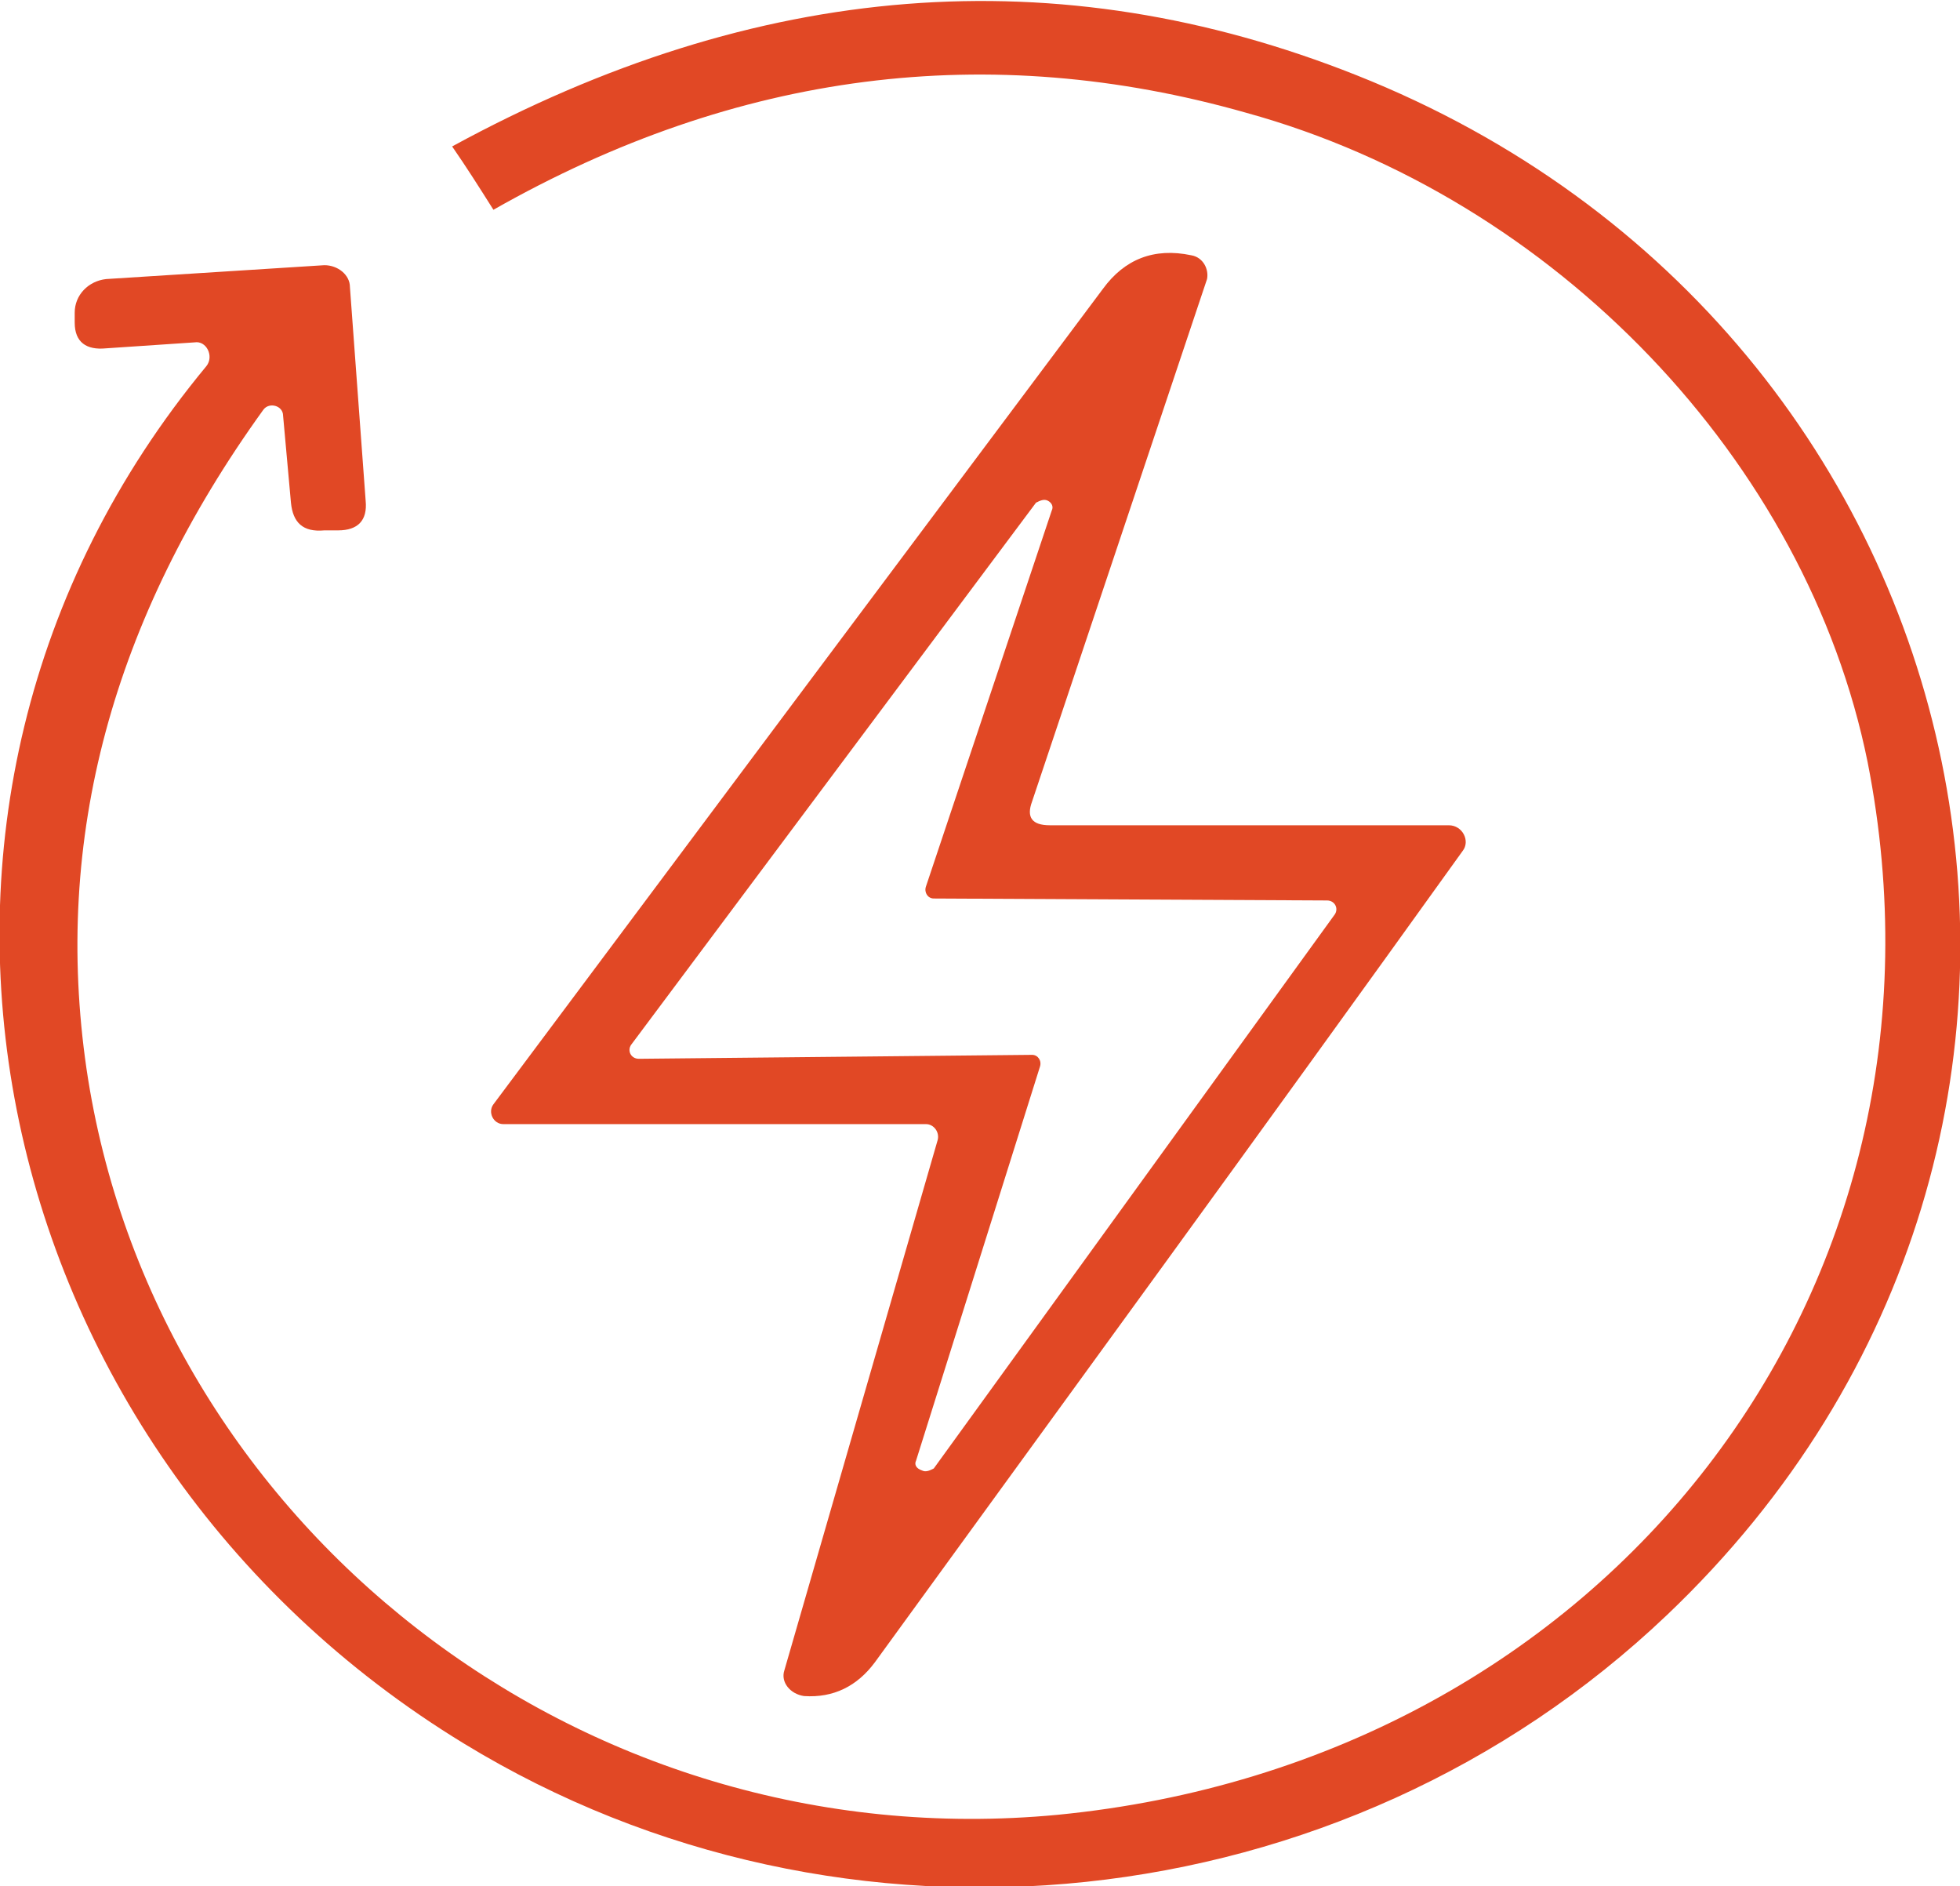
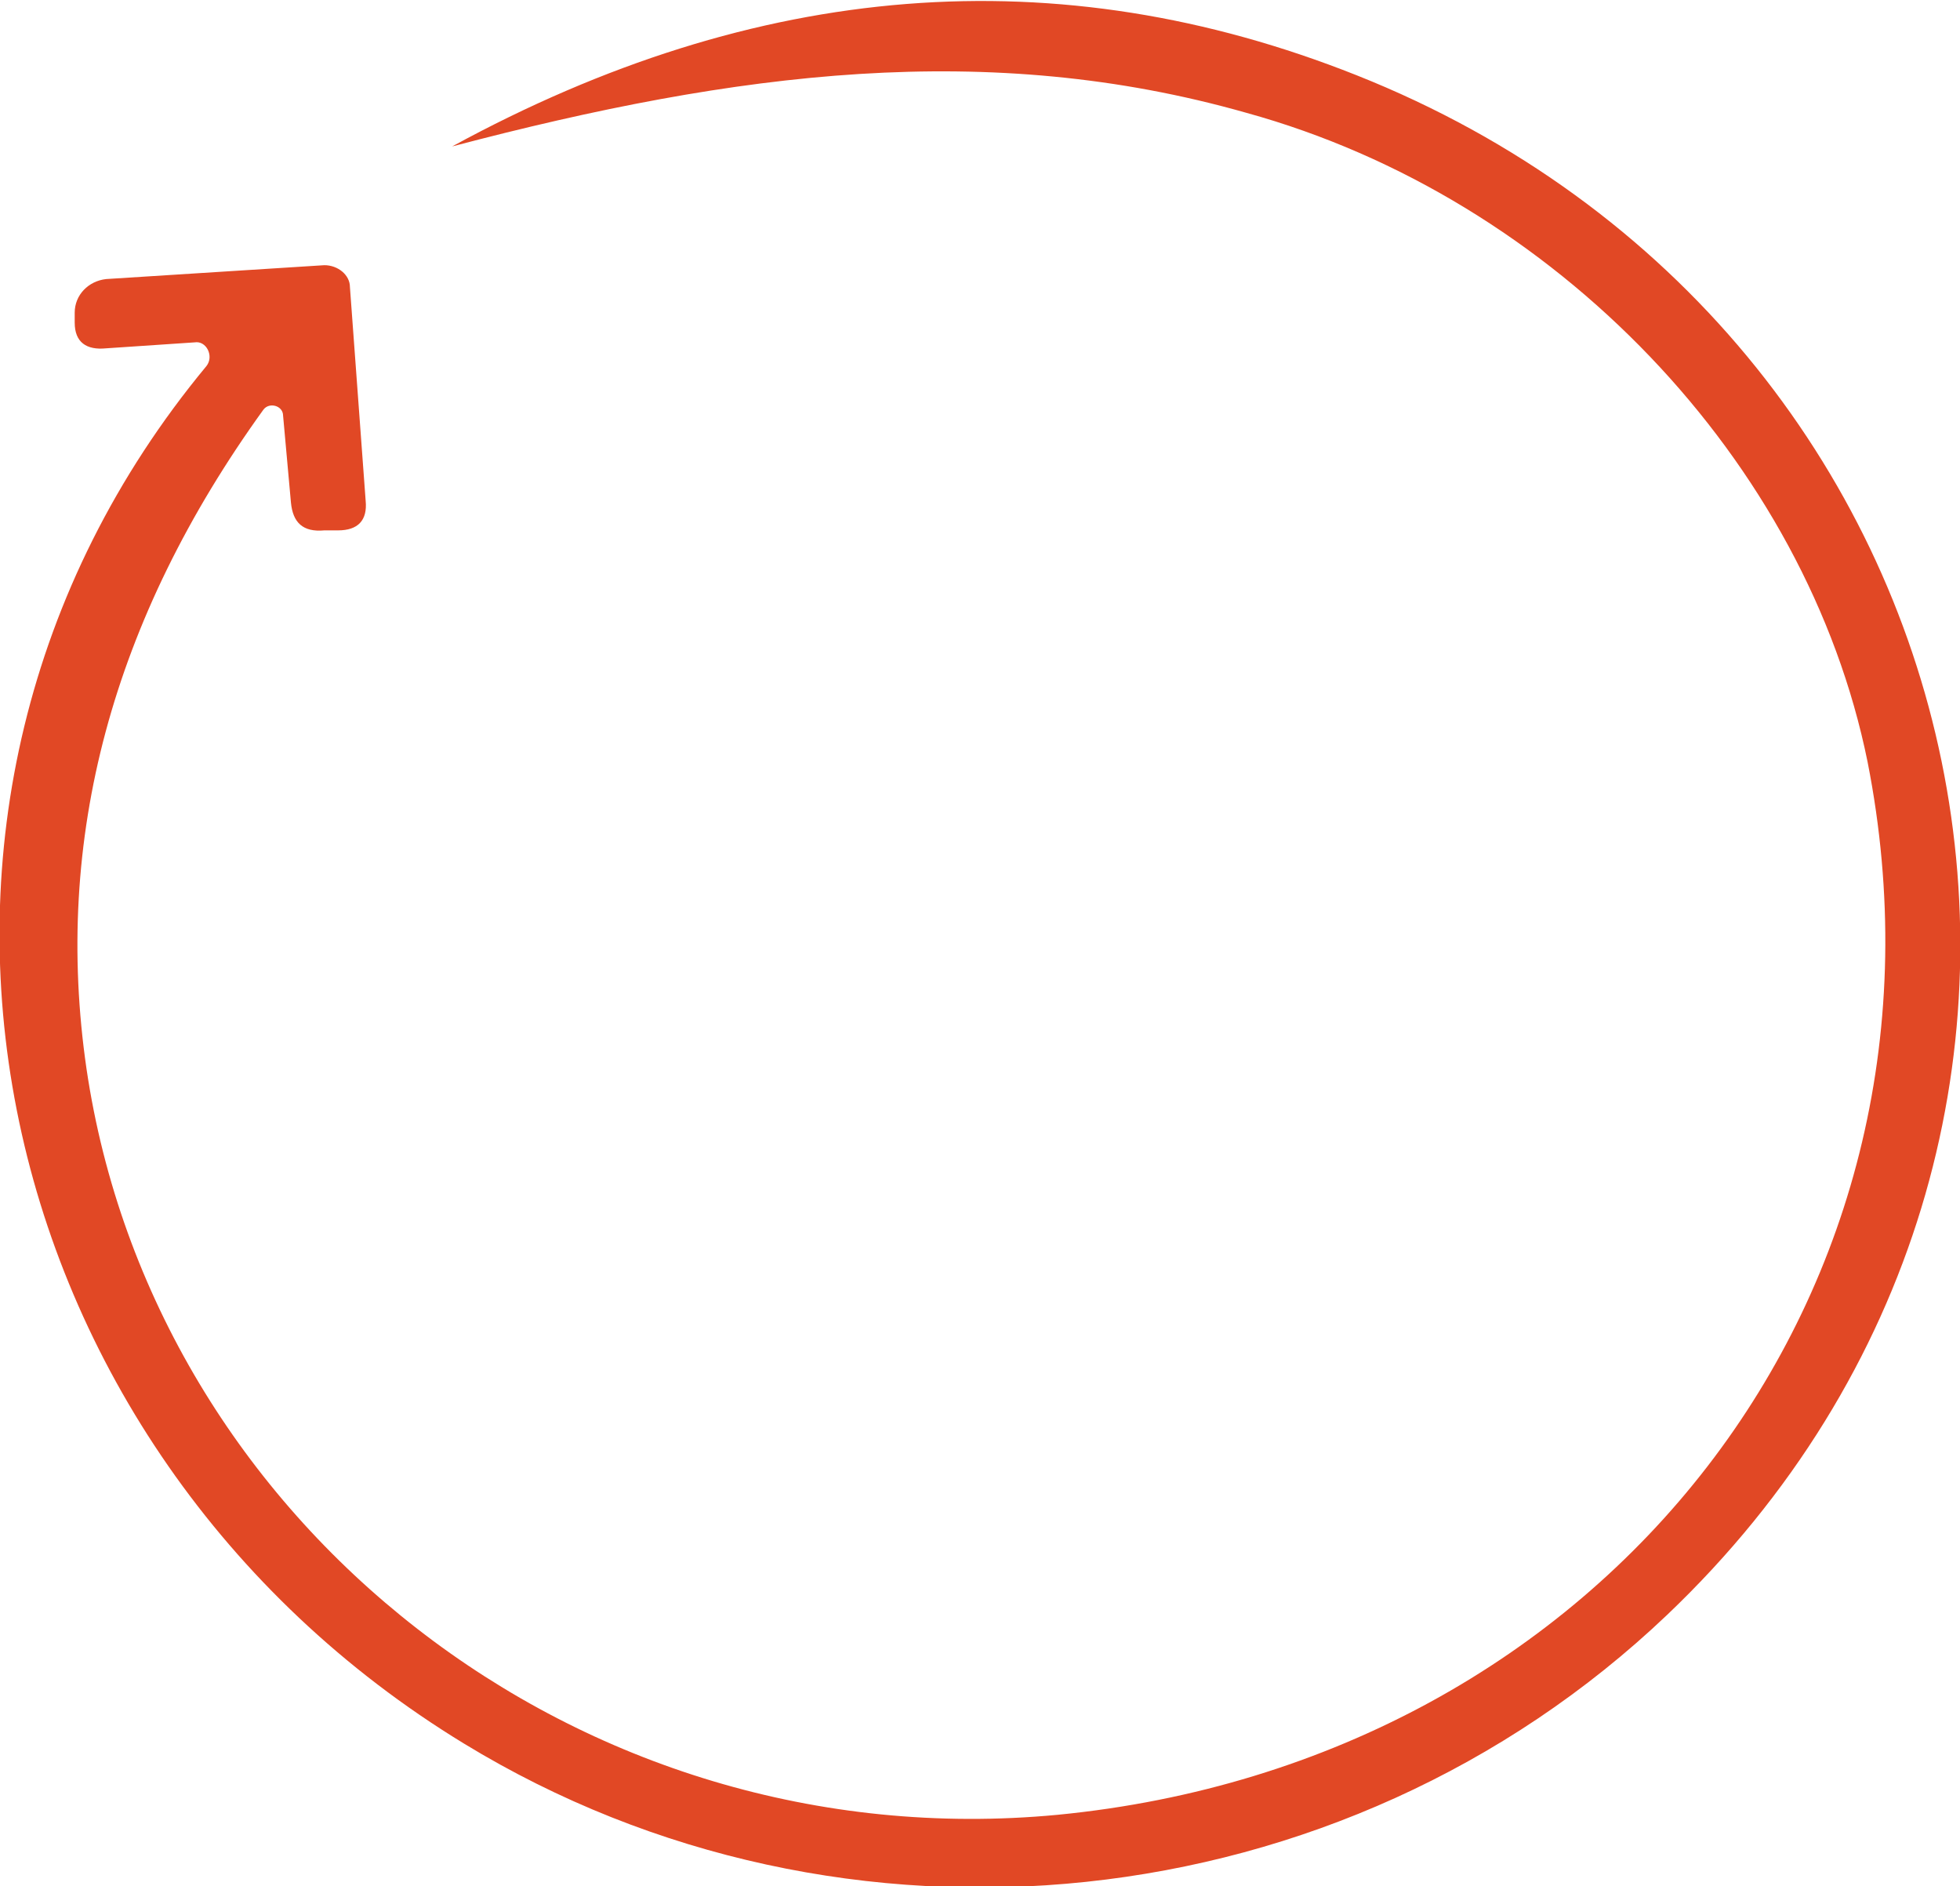
<svg xmlns="http://www.w3.org/2000/svg" fill="none" viewBox="0 0 79 76" height="76" width="79">
  <g clip-path="url(#clip0_3921_13032)">
-     <path fill="#E14825" d="M54.673 3.03C42.629 -1.754 30.506 -0.797 18.224 5.901C18.779 6.699 19.334 7.576 19.888 8.453C29.714 2.871 39.856 1.595 50.236 4.546C62.677 7.975 72.819 18.581 75.275 30.703C79.475 51.996 64.737 70.976 42.629 73.129C23.295 74.963 6.18 61.326 3.486 43.064C2.139 33.813 4.516 24.961 10.617 16.508C10.855 16.189 11.41 16.348 11.41 16.747L11.727 20.256C11.806 21.053 12.202 21.452 13.074 21.372H13.628C14.421 21.372 14.817 20.974 14.738 20.176L14.104 11.563C14.104 11.085 13.628 10.686 13.074 10.686L4.278 11.245C3.565 11.324 3.011 11.883 3.011 12.6V12.999C3.011 13.796 3.486 14.115 4.278 14.036L7.844 13.796C8.319 13.717 8.636 14.355 8.319 14.753C-6.419 32.537 -0.793 58.376 18.7 70.258C33.992 79.589 54.119 77.515 67.193 65.075C87.478 45.775 80.584 13.318 54.673 3.03Z" />
-     <path fill="#E14825" d="M37.795 45.935C37.875 45.616 37.637 45.297 37.32 45.297H20.284C19.888 45.297 19.65 44.819 19.888 44.499C27.812 33.893 35.973 22.968 44.452 11.643C45.323 10.447 46.512 9.969 48.017 10.287C48.493 10.367 48.73 10.846 48.651 11.245L41.599 32.298C41.361 32.936 41.599 33.255 42.312 33.255H58.397C58.952 33.255 59.269 33.893 58.952 34.292C50.711 45.775 42.788 56.621 35.26 66.988C34.547 67.945 33.596 68.424 32.407 68.344C31.853 68.264 31.456 67.786 31.615 67.307L37.795 45.935ZM37.637 36.206C37.399 36.206 37.241 35.966 37.32 35.727L42.391 20.575C42.471 20.416 42.391 20.256 42.233 20.176C42.074 20.096 41.916 20.176 41.757 20.256L25.434 42.107C25.276 42.346 25.434 42.665 25.751 42.665L41.599 42.506C41.837 42.506 41.995 42.745 41.916 42.984L36.924 58.854C36.845 59.014 36.924 59.173 37.162 59.253C37.32 59.333 37.479 59.253 37.637 59.173L53.802 36.844C53.96 36.604 53.802 36.285 53.485 36.285L37.637 36.206Z" />
+     <path fill="#E14825" d="M54.673 3.03C42.629 -1.754 30.506 -0.797 18.224 5.901C29.714 2.871 39.856 1.595 50.236 4.546C62.677 7.975 72.819 18.581 75.275 30.703C79.475 51.996 64.737 70.976 42.629 73.129C23.295 74.963 6.18 61.326 3.486 43.064C2.139 33.813 4.516 24.961 10.617 16.508C10.855 16.189 11.41 16.348 11.41 16.747L11.727 20.256C11.806 21.053 12.202 21.452 13.074 21.372H13.628C14.421 21.372 14.817 20.974 14.738 20.176L14.104 11.563C14.104 11.085 13.628 10.686 13.074 10.686L4.278 11.245C3.565 11.324 3.011 11.883 3.011 12.6V12.999C3.011 13.796 3.486 14.115 4.278 14.036L7.844 13.796C8.319 13.717 8.636 14.355 8.319 14.753C-6.419 32.537 -0.793 58.376 18.7 70.258C33.992 79.589 54.119 77.515 67.193 65.075C87.478 45.775 80.584 13.318 54.673 3.03Z" />
  </g>
  <defs>
    <clipPath id="clip0_3921_13032">
      <rect fill="white" height="76" width="79" />
    </clipPath>
  </defs>
</svg>